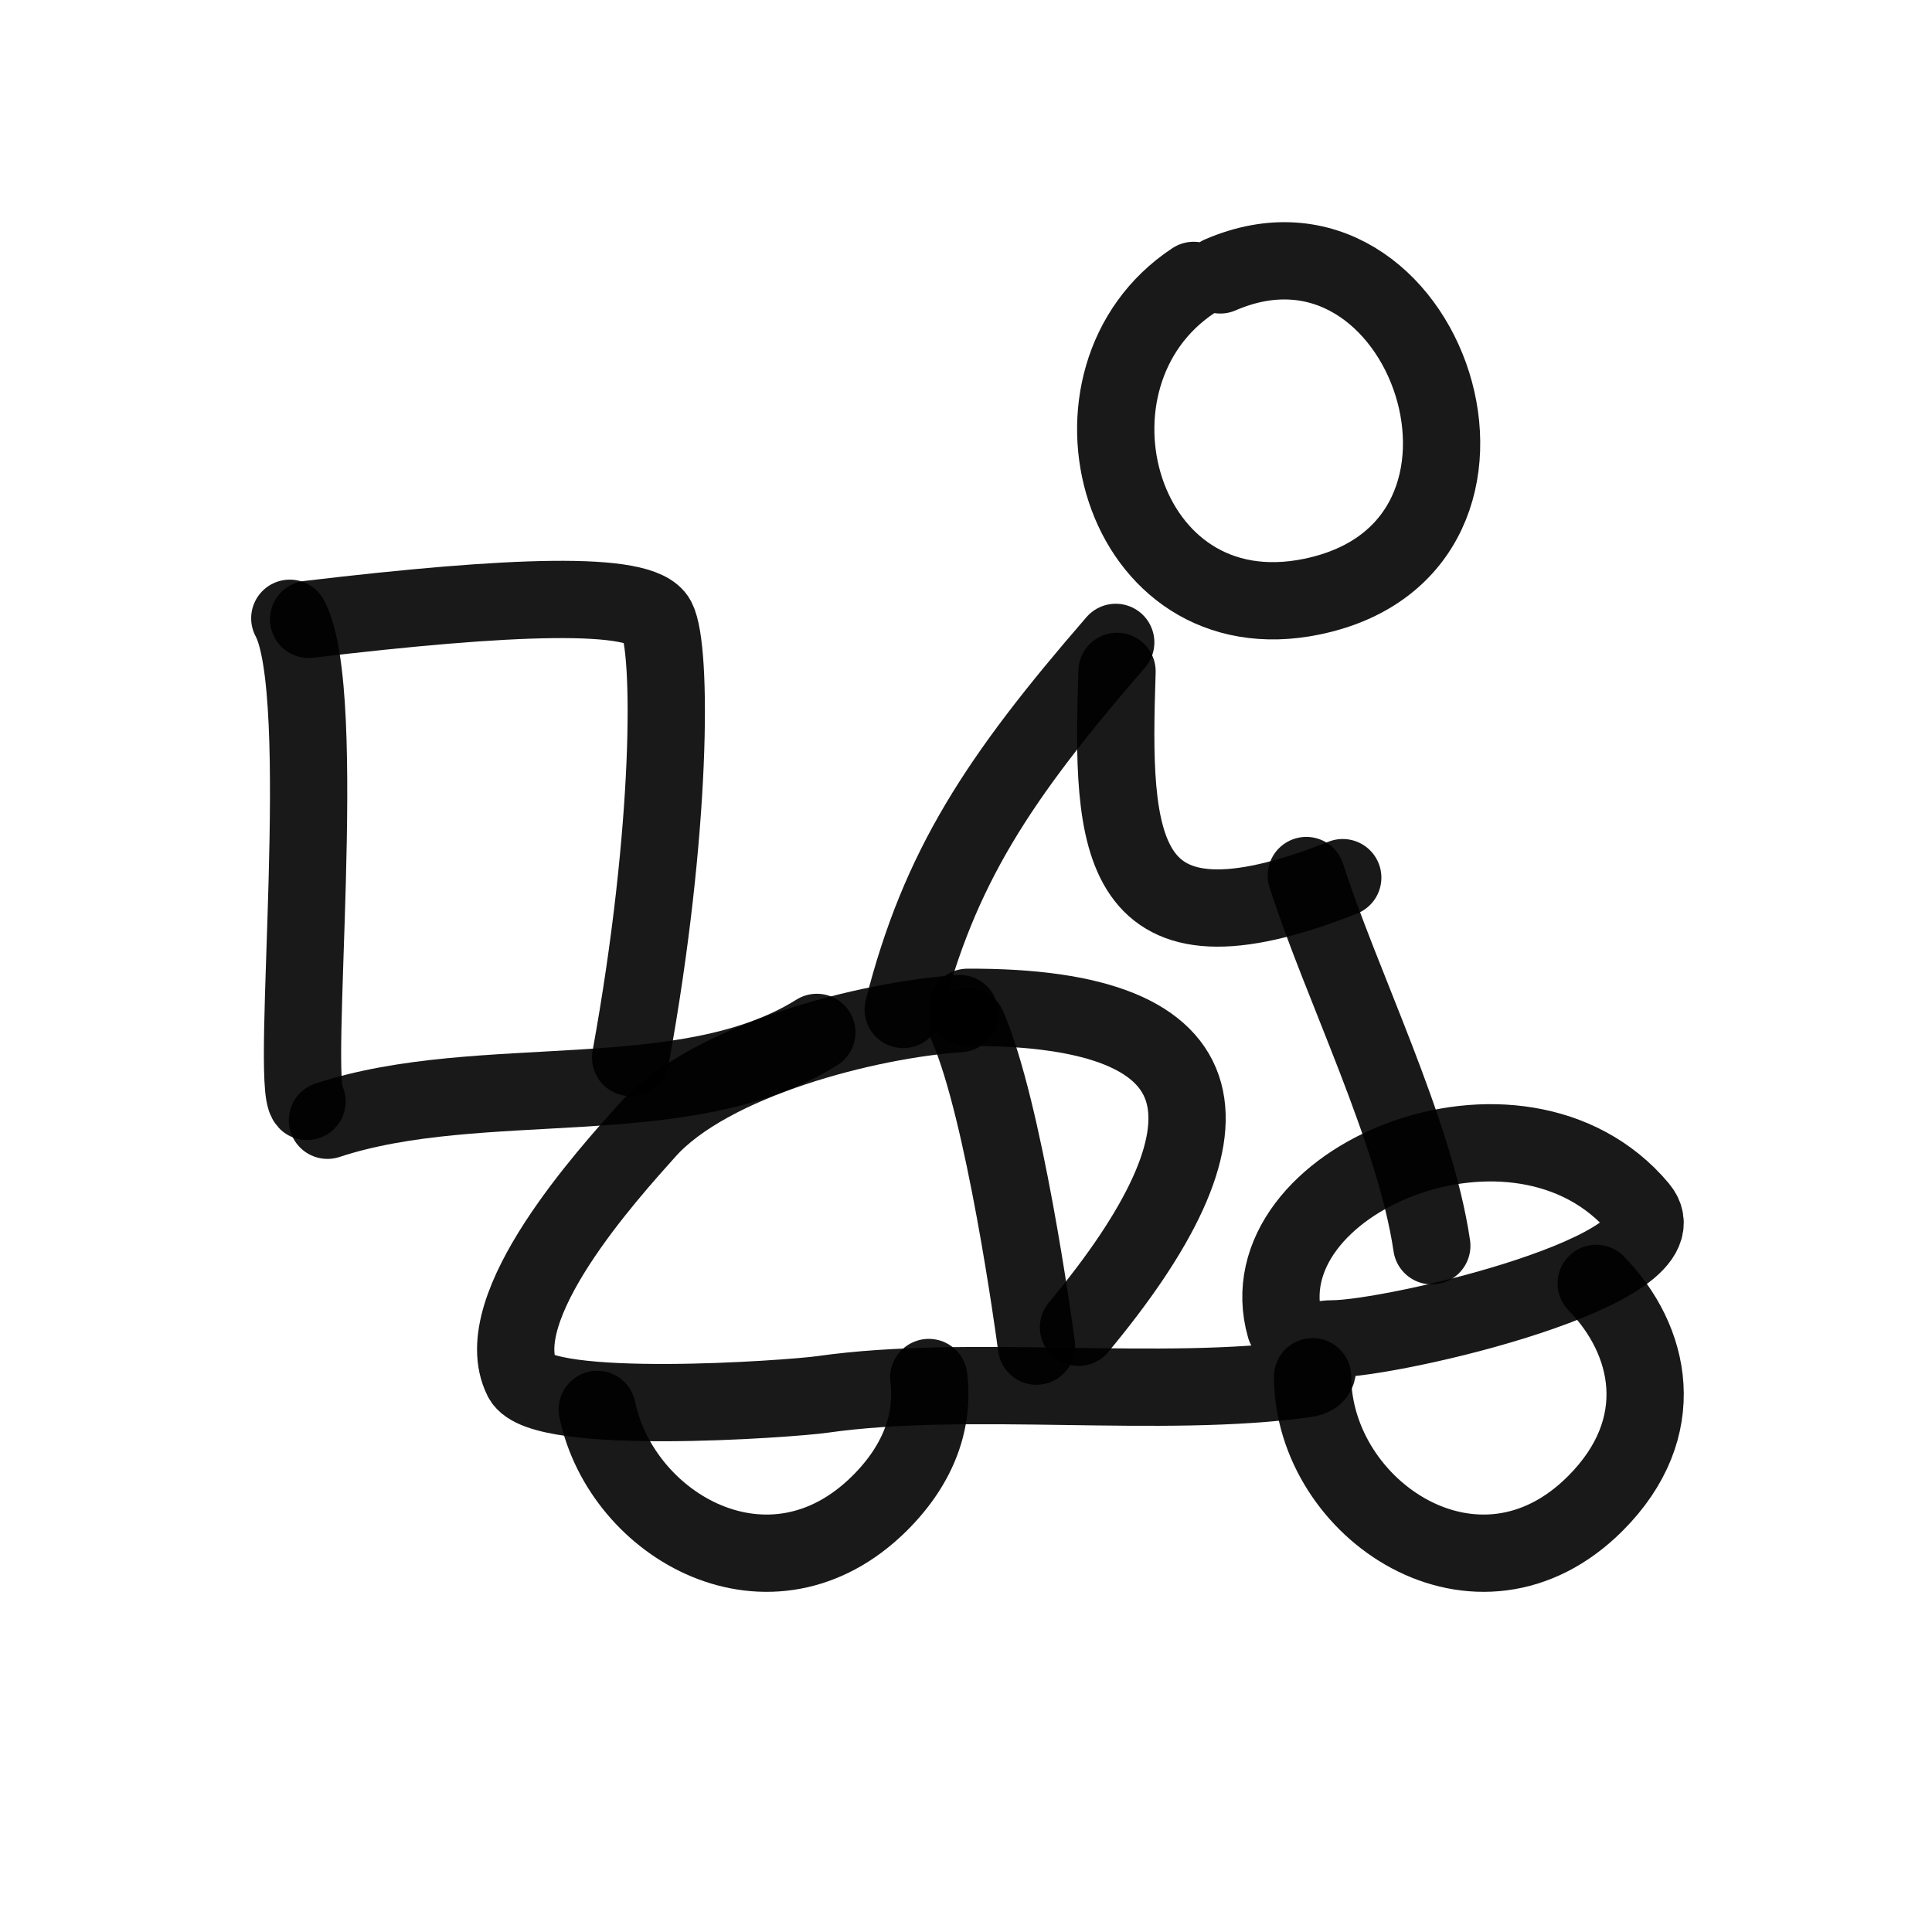
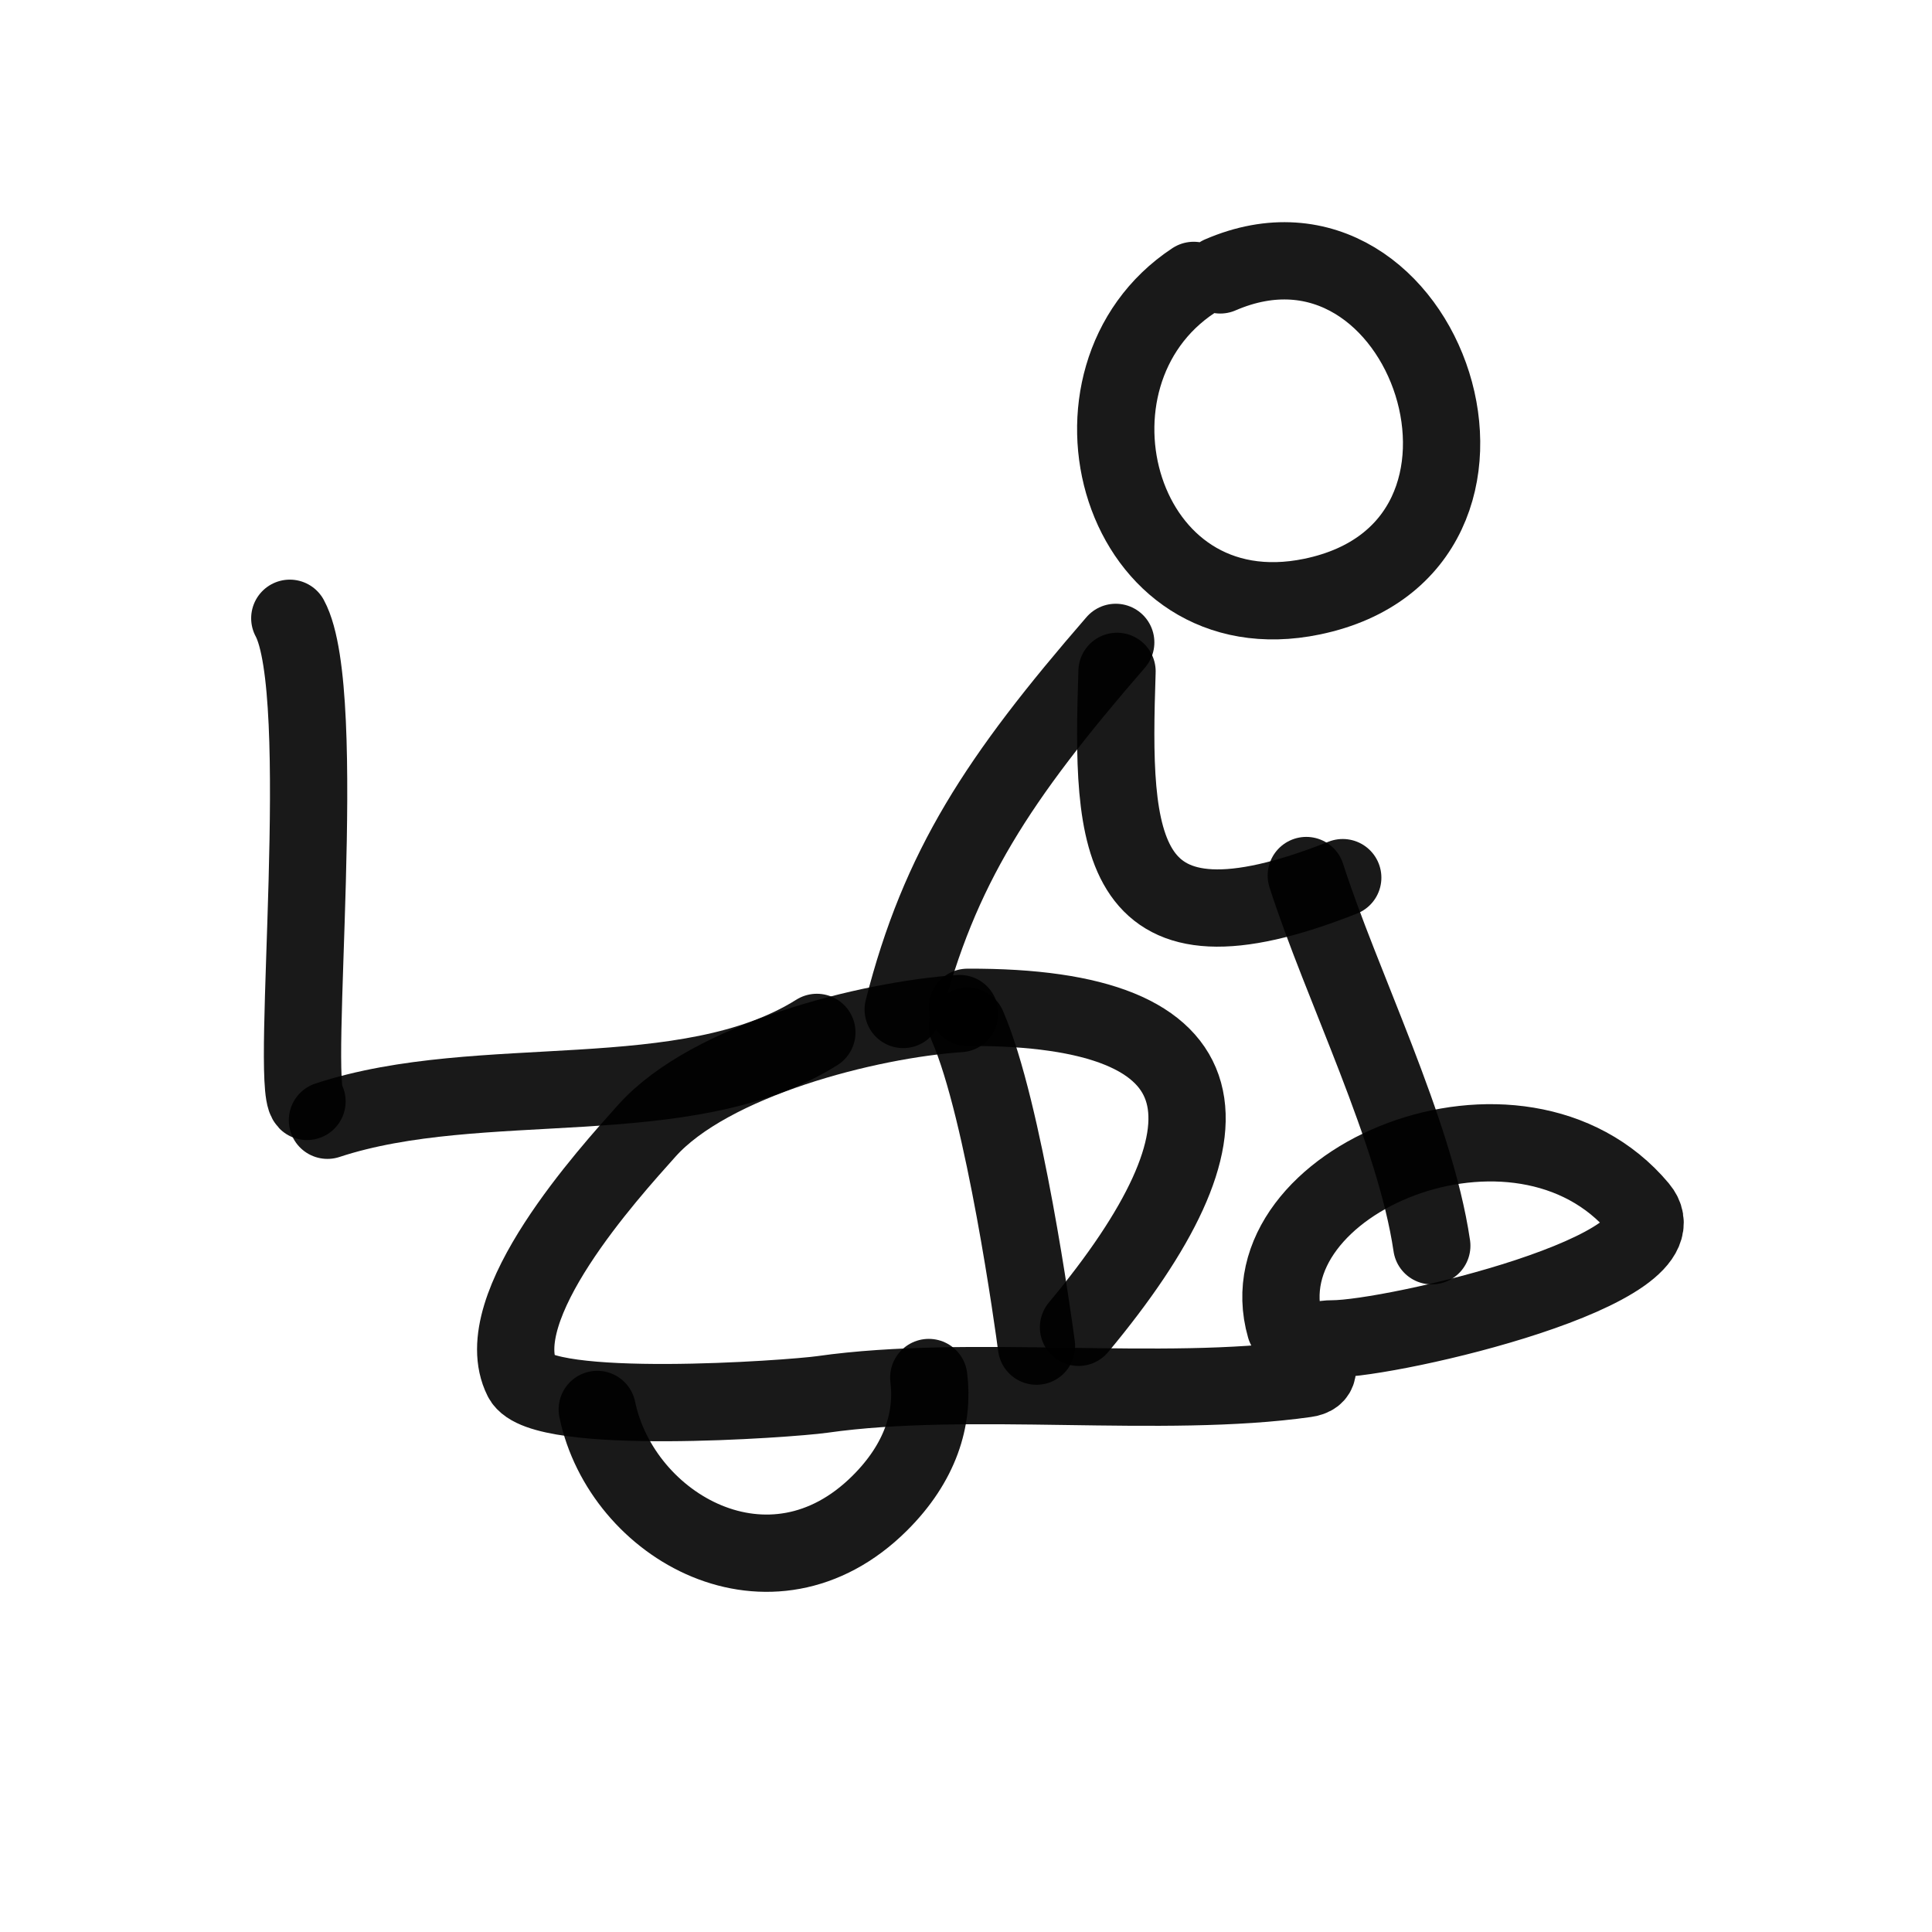
<svg xmlns="http://www.w3.org/2000/svg" width="800px" height="800px" viewBox="0 0 400 400" fill="none">
  <path d="M252.644 56.915C295.342 38.448 320.69 113.363 271.651 123.522C231.551 131.832 216.845 78.015 247.144 58.054" stroke="#000000" stroke-opacity="0.9" stroke-width="16" stroke-linecap="round" stroke-linejoin="round" />
-   <path d="M330.482 265.712C341.911 277.397 345.967 295.564 330.334 311.241C305.977 335.671 271.834 312.649 271.756 285.037" stroke="#000000" stroke-opacity="0.9" stroke-width="16" stroke-linecap="round" stroke-linejoin="round" />
  <path d="M192.293 285.199C193.35 293.668 190.602 302.807 182.127 311.229C159.576 333.641 128.721 316.163 123.655 291.812" stroke="#000000" stroke-opacity="0.9" stroke-width="16" stroke-linecap="round" stroke-linejoin="round" />
  <path d="M231 133C206.612 161.128 194.495 179.606 187 209" stroke="#000000" stroke-opacity="0.9" stroke-width="16" stroke-linecap="round" stroke-linejoin="round" />
  <path d="M231.268 139C230.078 174.935 230.842 200.382 278 181.706" stroke="#000000" stroke-opacity="0.9" stroke-width="16" stroke-linecap="round" stroke-linejoin="round" />
  <path d="M270.454 181.27C277.648 203.747 292.95 234.179 296.436 257.918" stroke="#000000" stroke-opacity="0.9" stroke-width="16" stroke-linecap="round" stroke-linejoin="round" />
  <path d="M198.698 209.851C179.8 211.119 147.038 219.427 133.916 234.11C126.125 242.825 100.697 270.714 108.106 285.446C112.07 293.339 163.502 289.662 170.276 288.7C200.718 284.374 240.691 289.662 270.337 285.446C276.764 284.532 267.42 277.198 275.865 277.198C288.469 277.198 350.064 262.896 339.366 250.123C314.559 220.523 257.393 244.451 266.097 274.746" stroke="#000000" stroke-opacity="0.9" stroke-width="16" stroke-linecap="round" stroke-linejoin="round" />
  <path d="M200.303 212.449C207.9 229.886 214.057 274.576 214.593 278.703" stroke="#000000" stroke-opacity="0.9" stroke-width="16" stroke-linecap="round" stroke-linejoin="round" />
  <path d="M200.303 208.553C255.045 208.309 257.332 233.927 223.294 274.806" stroke="#000000" stroke-opacity="0.9" stroke-width="16" stroke-linecap="round" stroke-linejoin="round" />
  <path d="M169.124 213.748C142.024 230.768 99.607 221.459 67.794 231.936" stroke="#000000" stroke-opacity="0.9" stroke-width="16" stroke-linecap="round" stroke-linejoin="round" />
  <path d="M60 128.007C68.434 143.576 60 224.334 63.562 228.038" stroke="#000000" stroke-opacity="0.9" stroke-width="16" stroke-linecap="round" stroke-linejoin="round" />
-   <path d="M63.897 128.233C105.69 123.275 132.857 122.22 136.014 128.233C139.17 134.247 139.17 171.658 130.567 218.945" stroke="#000000" stroke-opacity="0.9" stroke-width="16" stroke-linecap="round" stroke-linejoin="round" />
</svg>